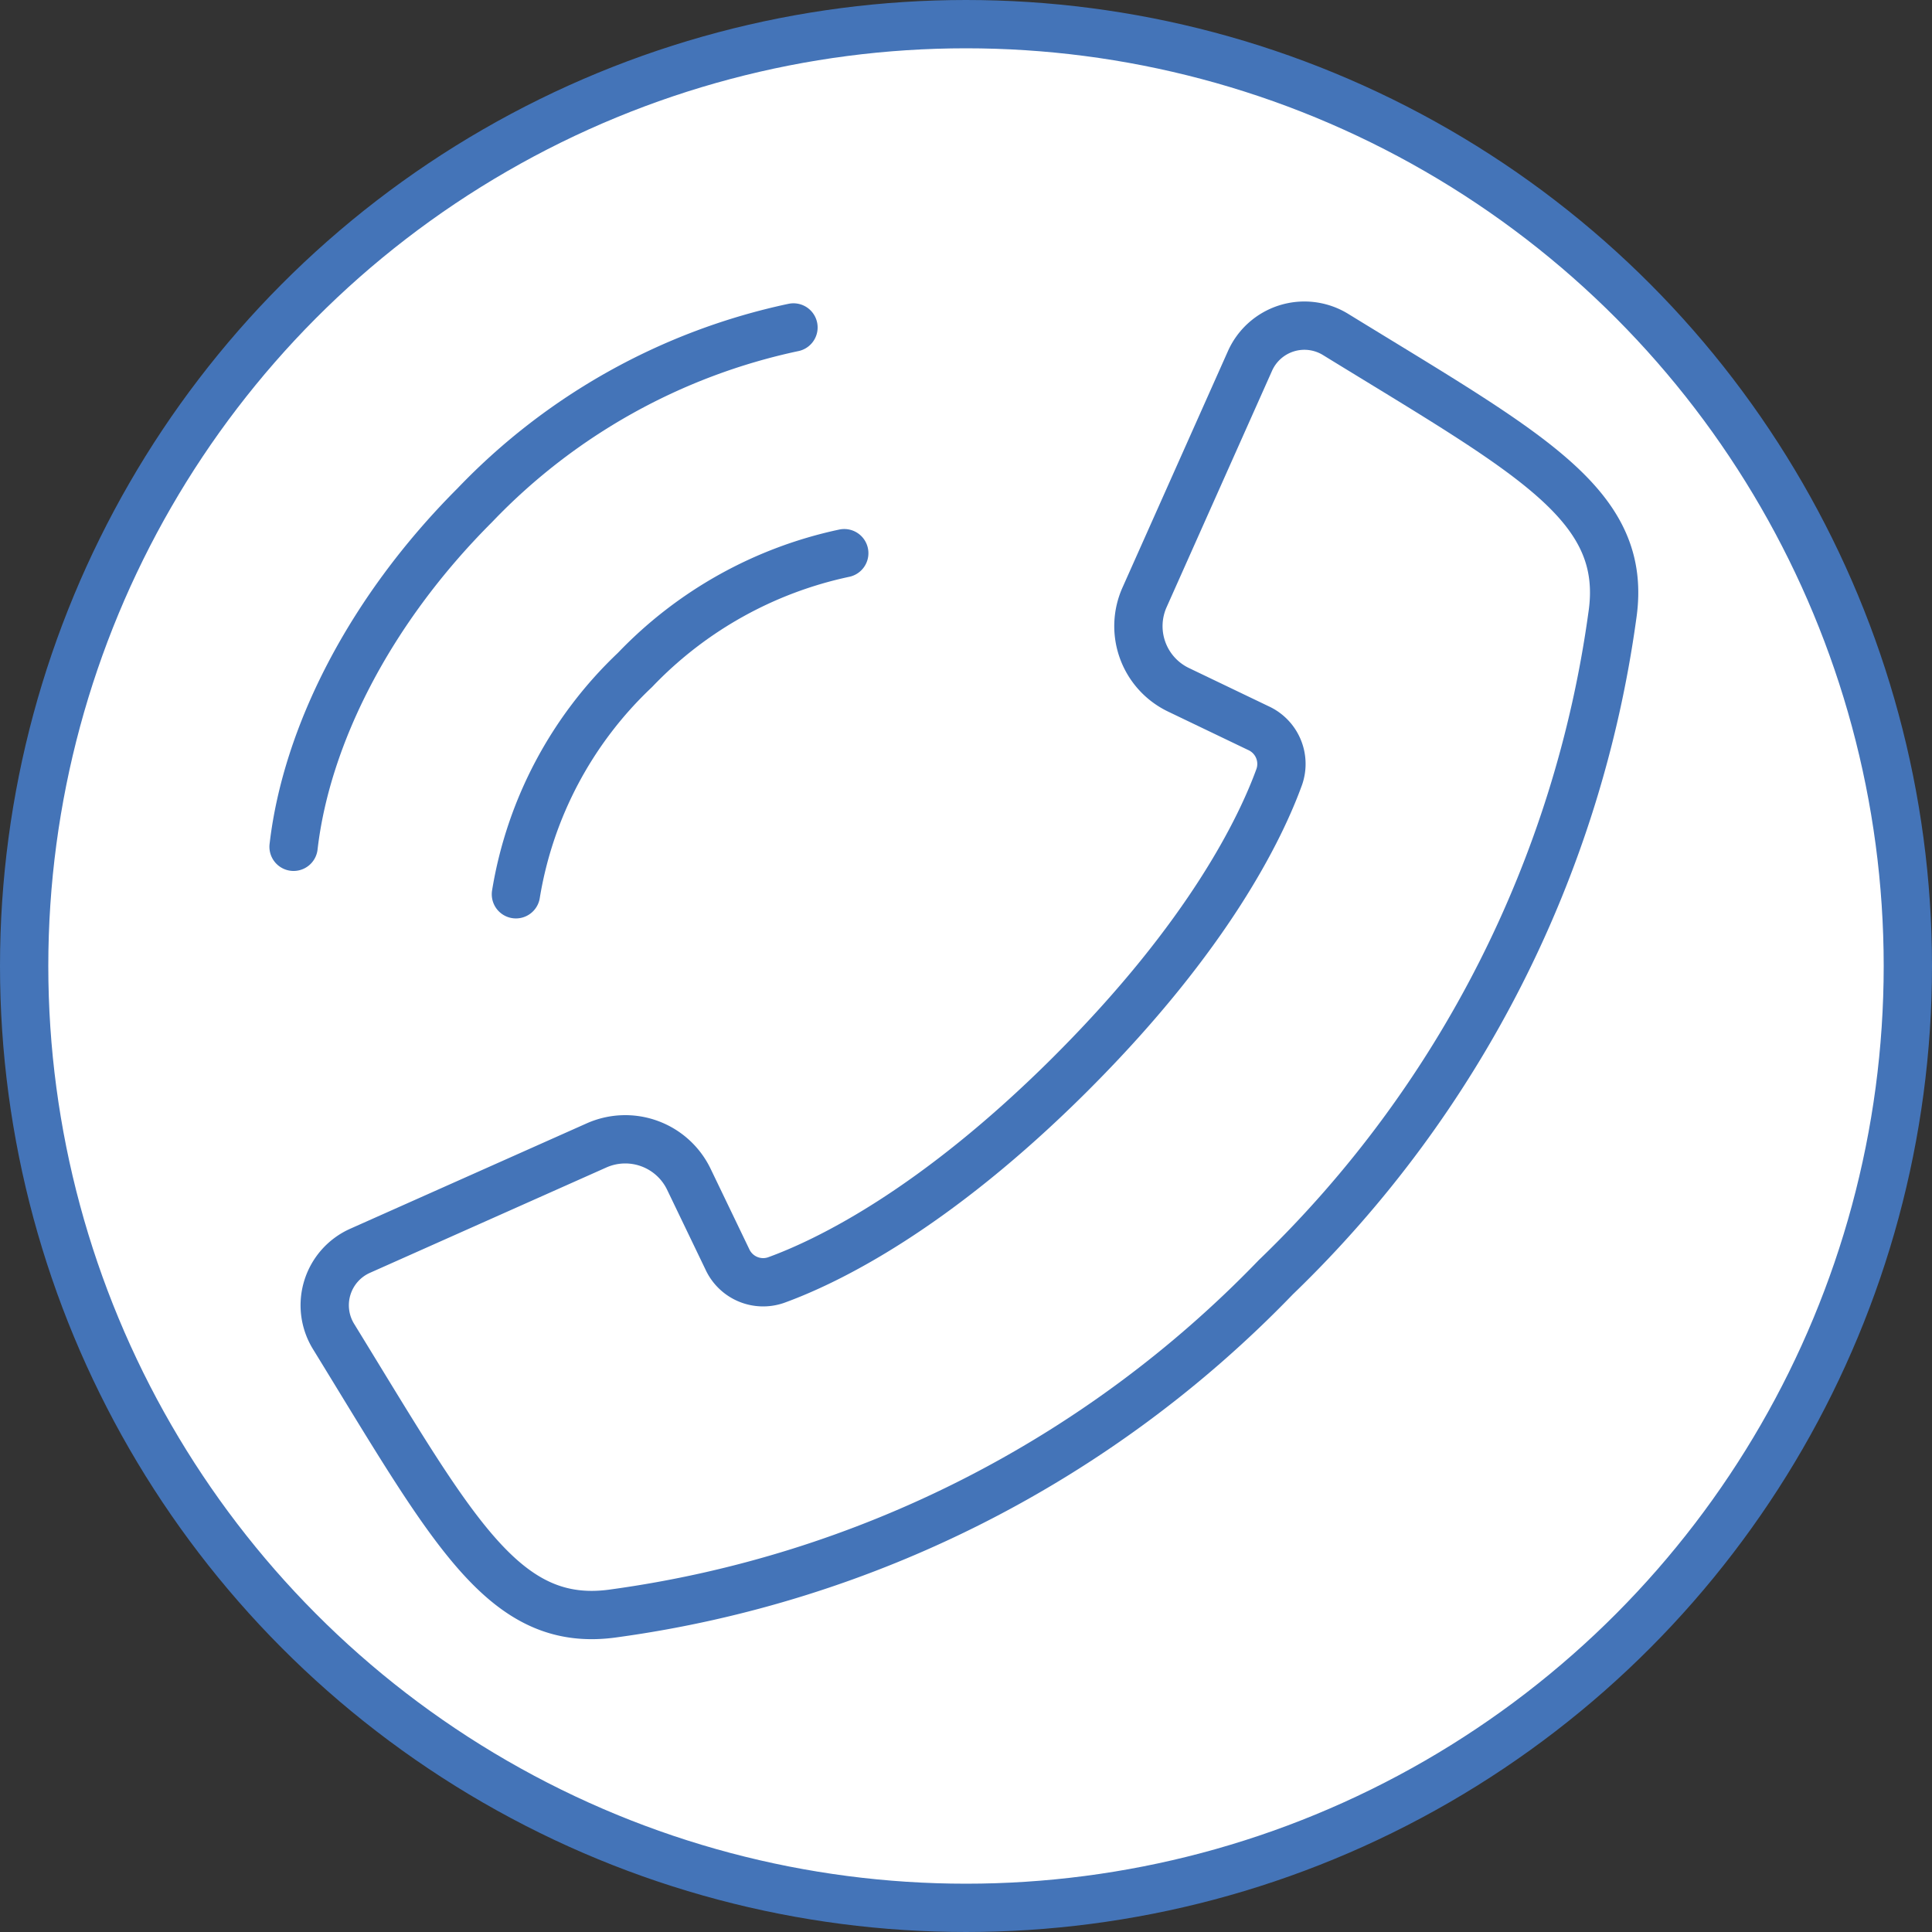
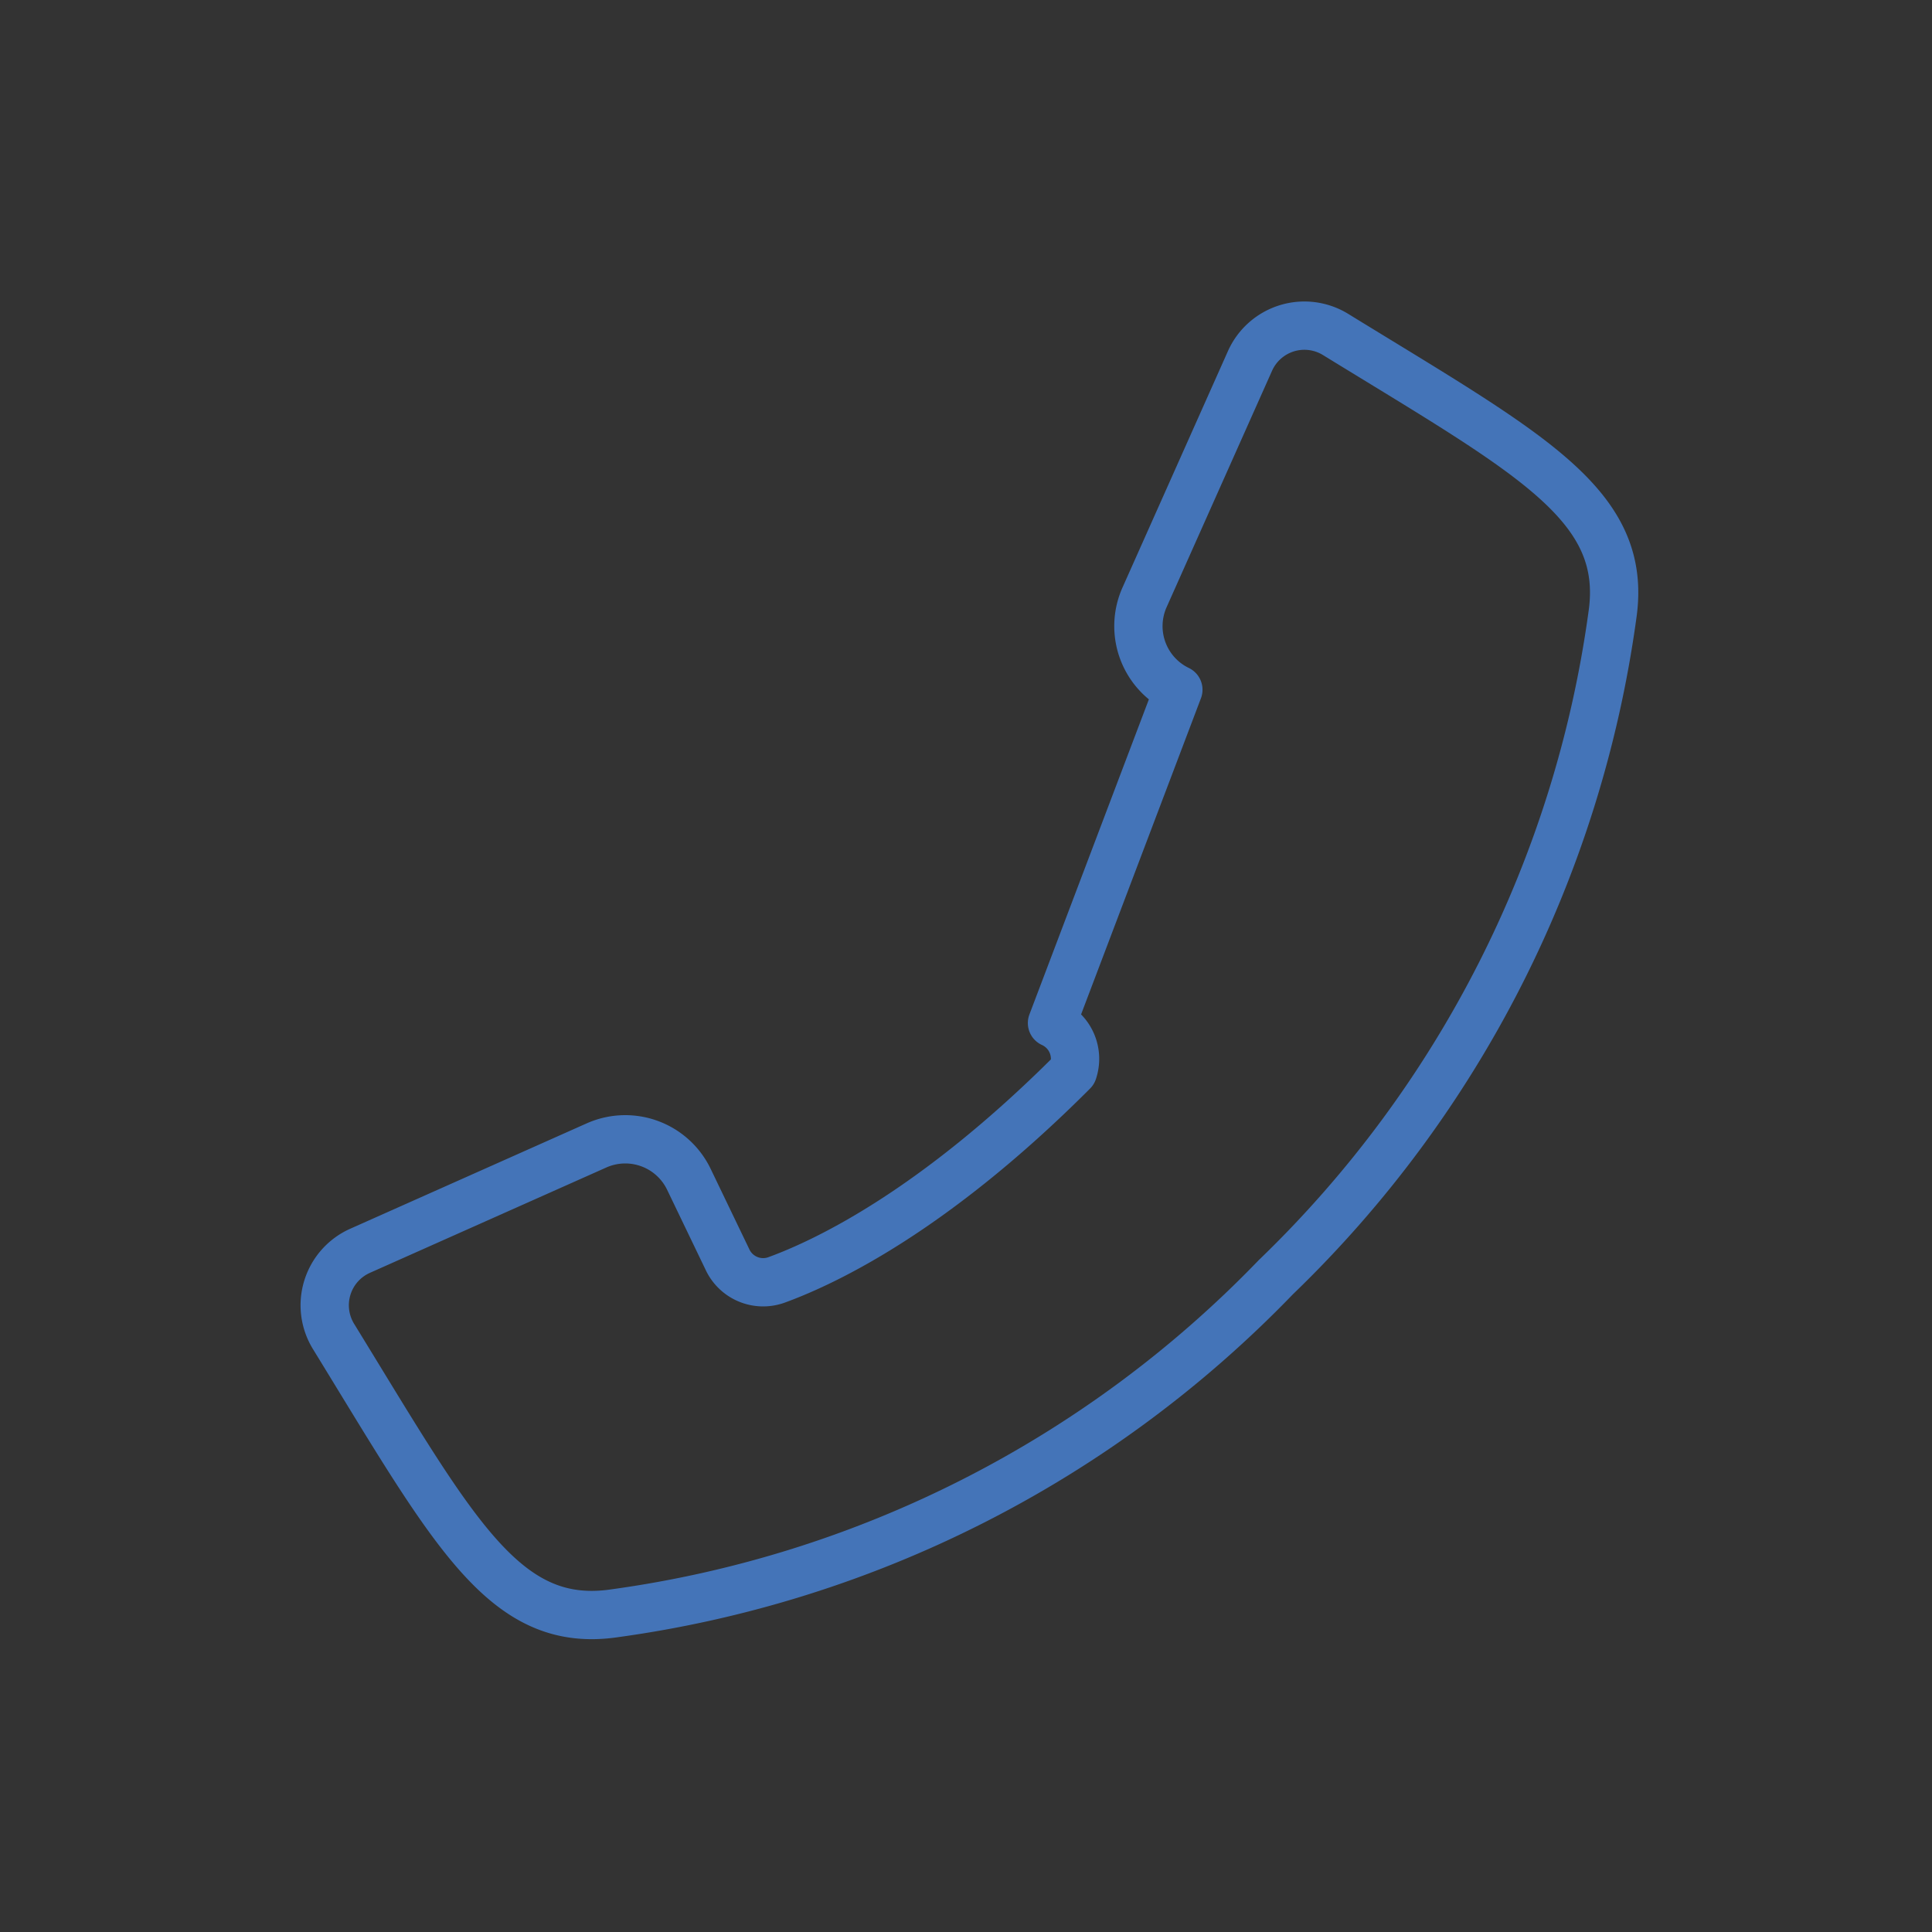
<svg xmlns="http://www.w3.org/2000/svg" width="80" height="80" viewBox="0 0 80 80">
  <rect x="0" y="0" width="80" height="80" fill="#333333" stroke="none" />
  <defs>
    <style>.a{fill:#fff;stroke-miterlimit:10;}.a,.b{stroke:#4474b8;stroke-width:2px;}.b{fill:none;stroke-linecap:round;stroke-linejoin:round;}</style>
  </defs>
  <g transform="translate(1 1)">
    <g transform="translate(-1 -1)">
-       <circle class="a" cx="39" cy="39" r="39" transform="translate(1 1)" />
-     </g>
+       </g>
    <g transform="translate(-1 -1)">
-       <path class="b" d="M66.763,25.5a46.909,46.909,0,0,1-13.875,27.33l-.049.046-.047.049A46.9,46.9,0,0,1,25.464,66.8c-4.6.686-6.683-3.372-11.656-11.465a2.469,2.469,0,0,1,1.11-3.546L24.7,47.43a2.923,2.923,0,0,1,3.824,1.4l1.592,3.31a1.631,1.631,0,0,0,2.007.87c2.132-.773,6.563-2.912,12.211-8.546.017-.017.032-.033.048-.048s.031-.032.048-.049c5.634-5.647,7.773-10.078,8.546-12.211a1.63,1.63,0,0,0-.869-2.006L48.793,28.56a2.923,2.923,0,0,1-1.4-3.824l4.362-9.78A2.467,2.467,0,0,1,55.3,13.847C63.391,18.819,67.449,20.9,66.763,25.5Z" />
-       <path class="b" d="M34.959,22.906a16.824,16.824,0,0,0-8.668,4.838,16.424,16.424,0,0,0-4.928,9.286" />
-       <path class="b" d="M32.856,13.559a25.618,25.618,0,0,0-13.2,7.365c-4.367,4.367-6.971,9.56-7.5,14.14" />
+       <path class="b" d="M66.763,25.5a46.909,46.909,0,0,1-13.875,27.33l-.049.046-.047.049A46.9,46.9,0,0,1,25.464,66.8c-4.6.686-6.683-3.372-11.656-11.465a2.469,2.469,0,0,1,1.11-3.546L24.7,47.43a2.923,2.923,0,0,1,3.824,1.4l1.592,3.31a1.631,1.631,0,0,0,2.007.87c2.132-.773,6.563-2.912,12.211-8.546.017-.017.032-.033.048-.048s.031-.032.048-.049a1.63,1.63,0,0,0-.869-2.006L48.793,28.56a2.923,2.923,0,0,1-1.4-3.824l4.362-9.78A2.467,2.467,0,0,1,55.3,13.847C63.391,18.819,67.449,20.9,66.763,25.5Z" />
    </g>
  </g>
</svg>